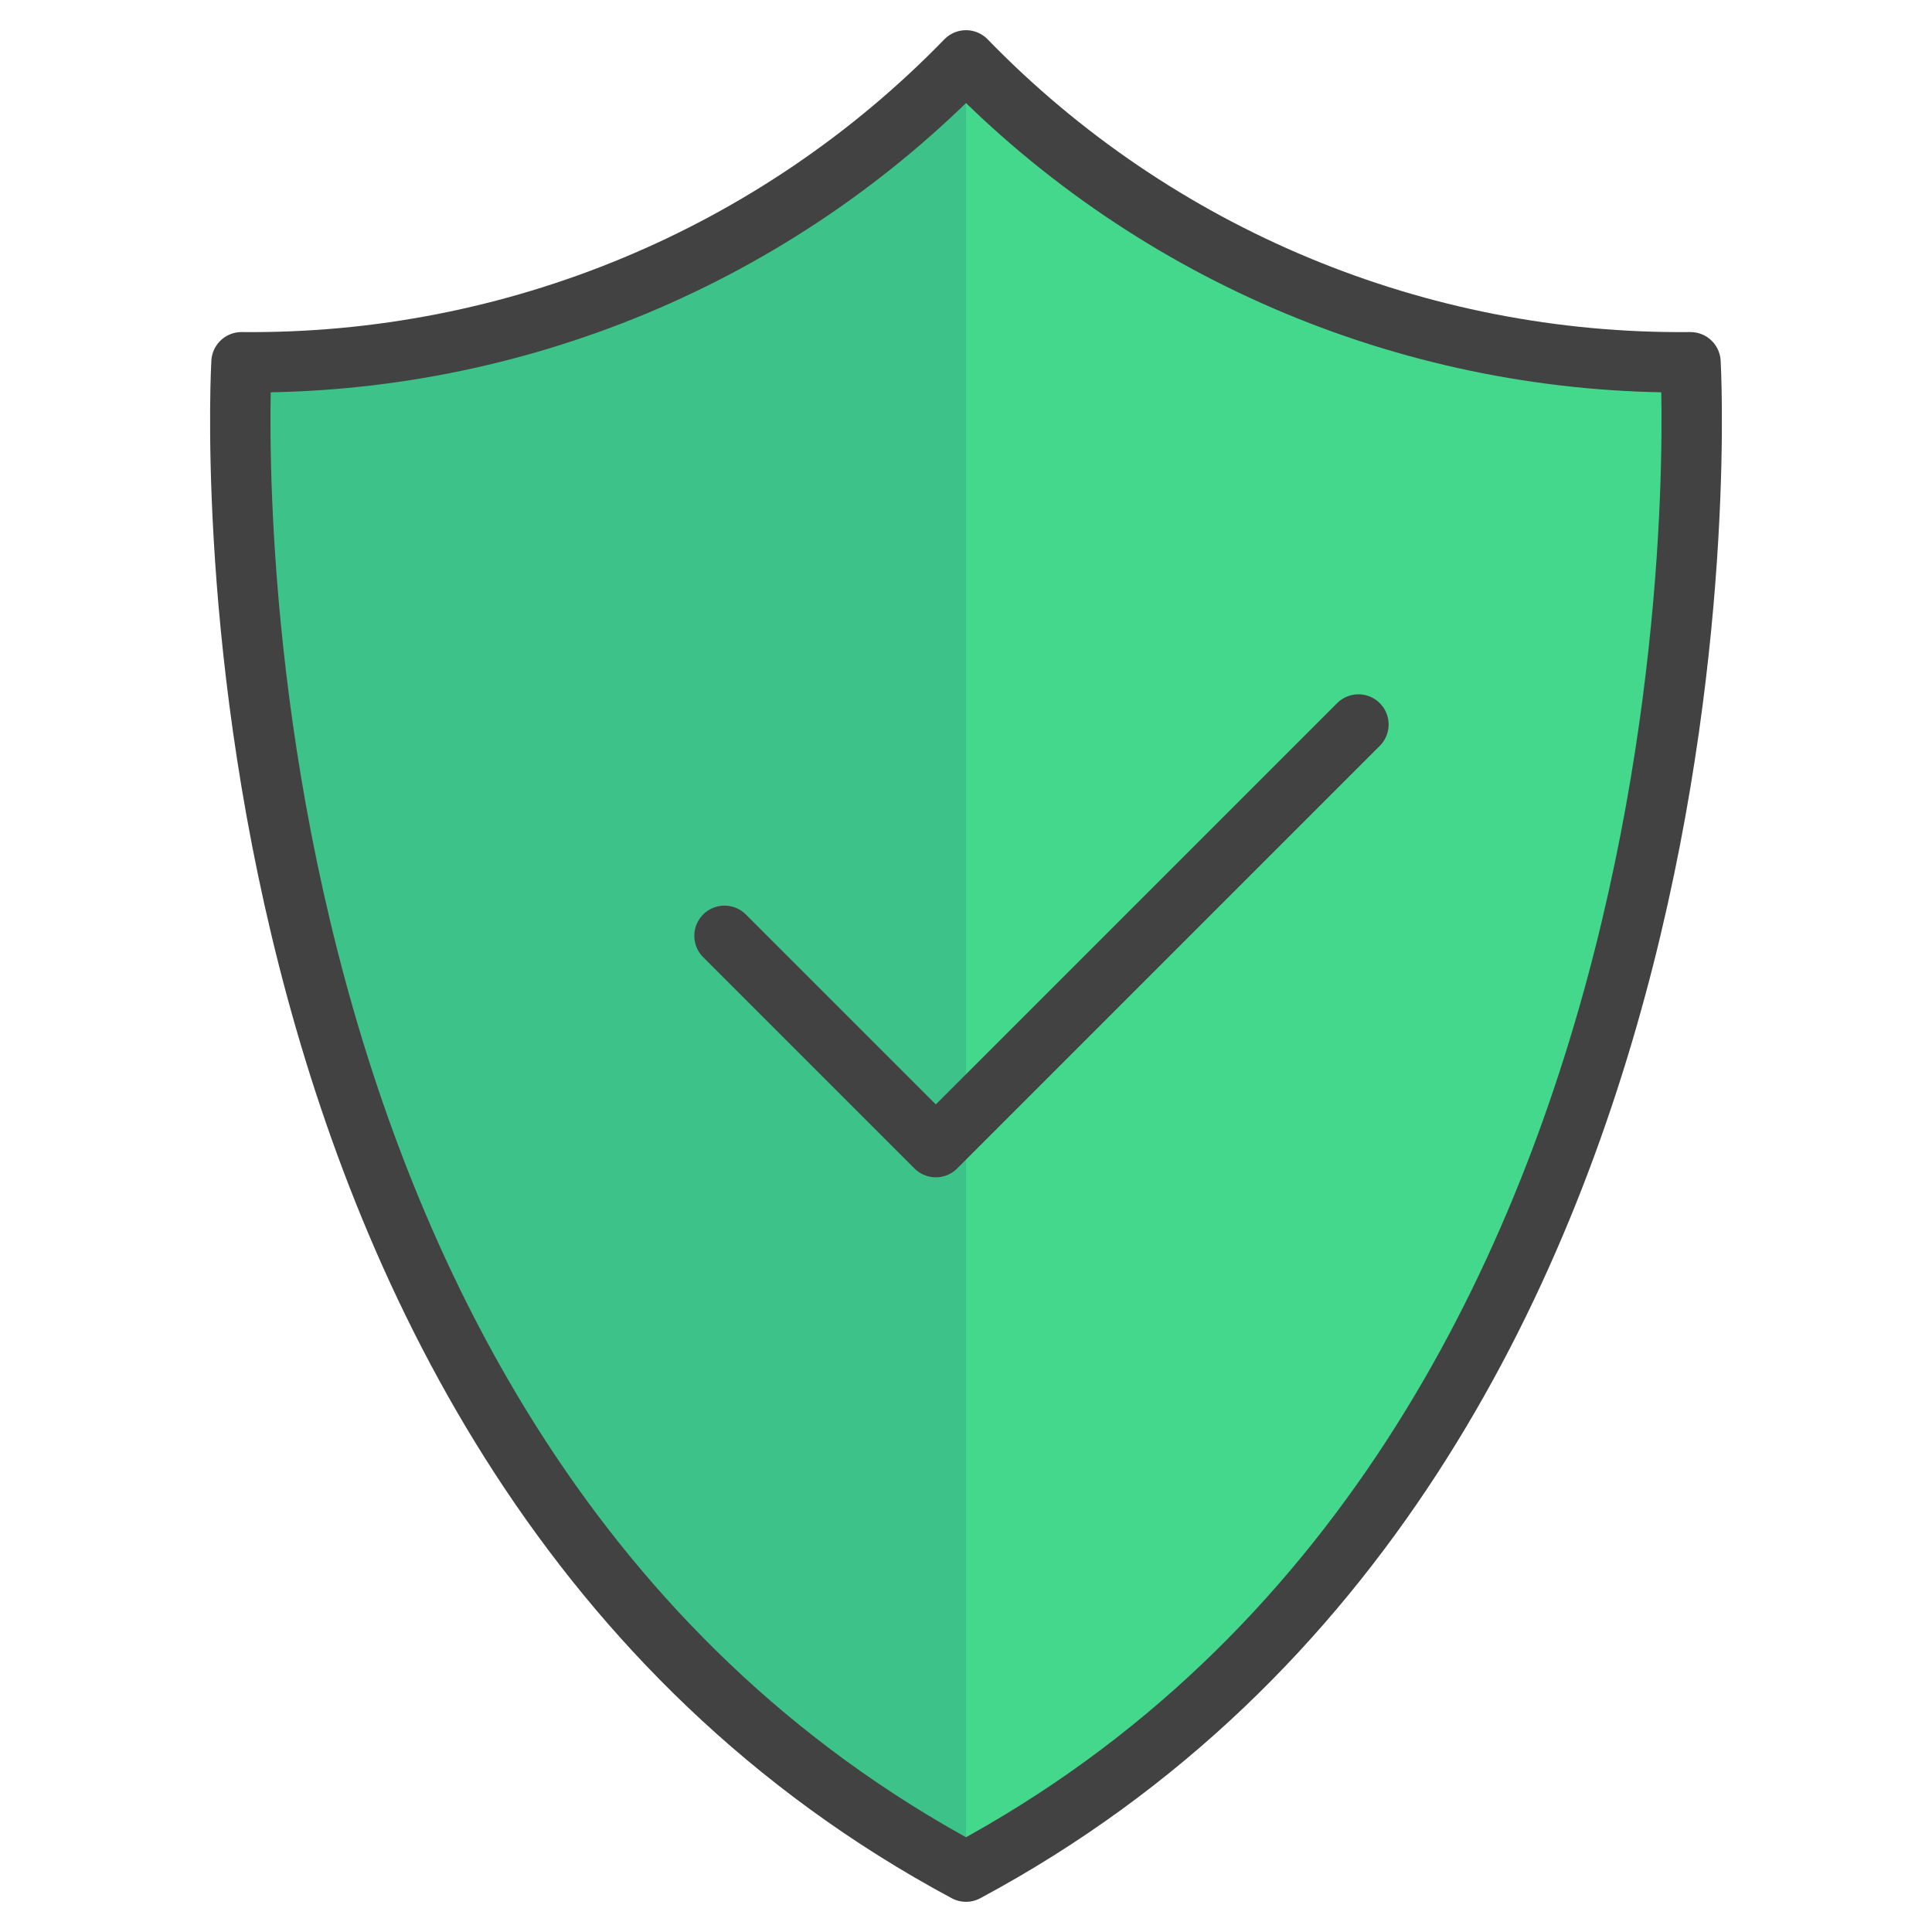
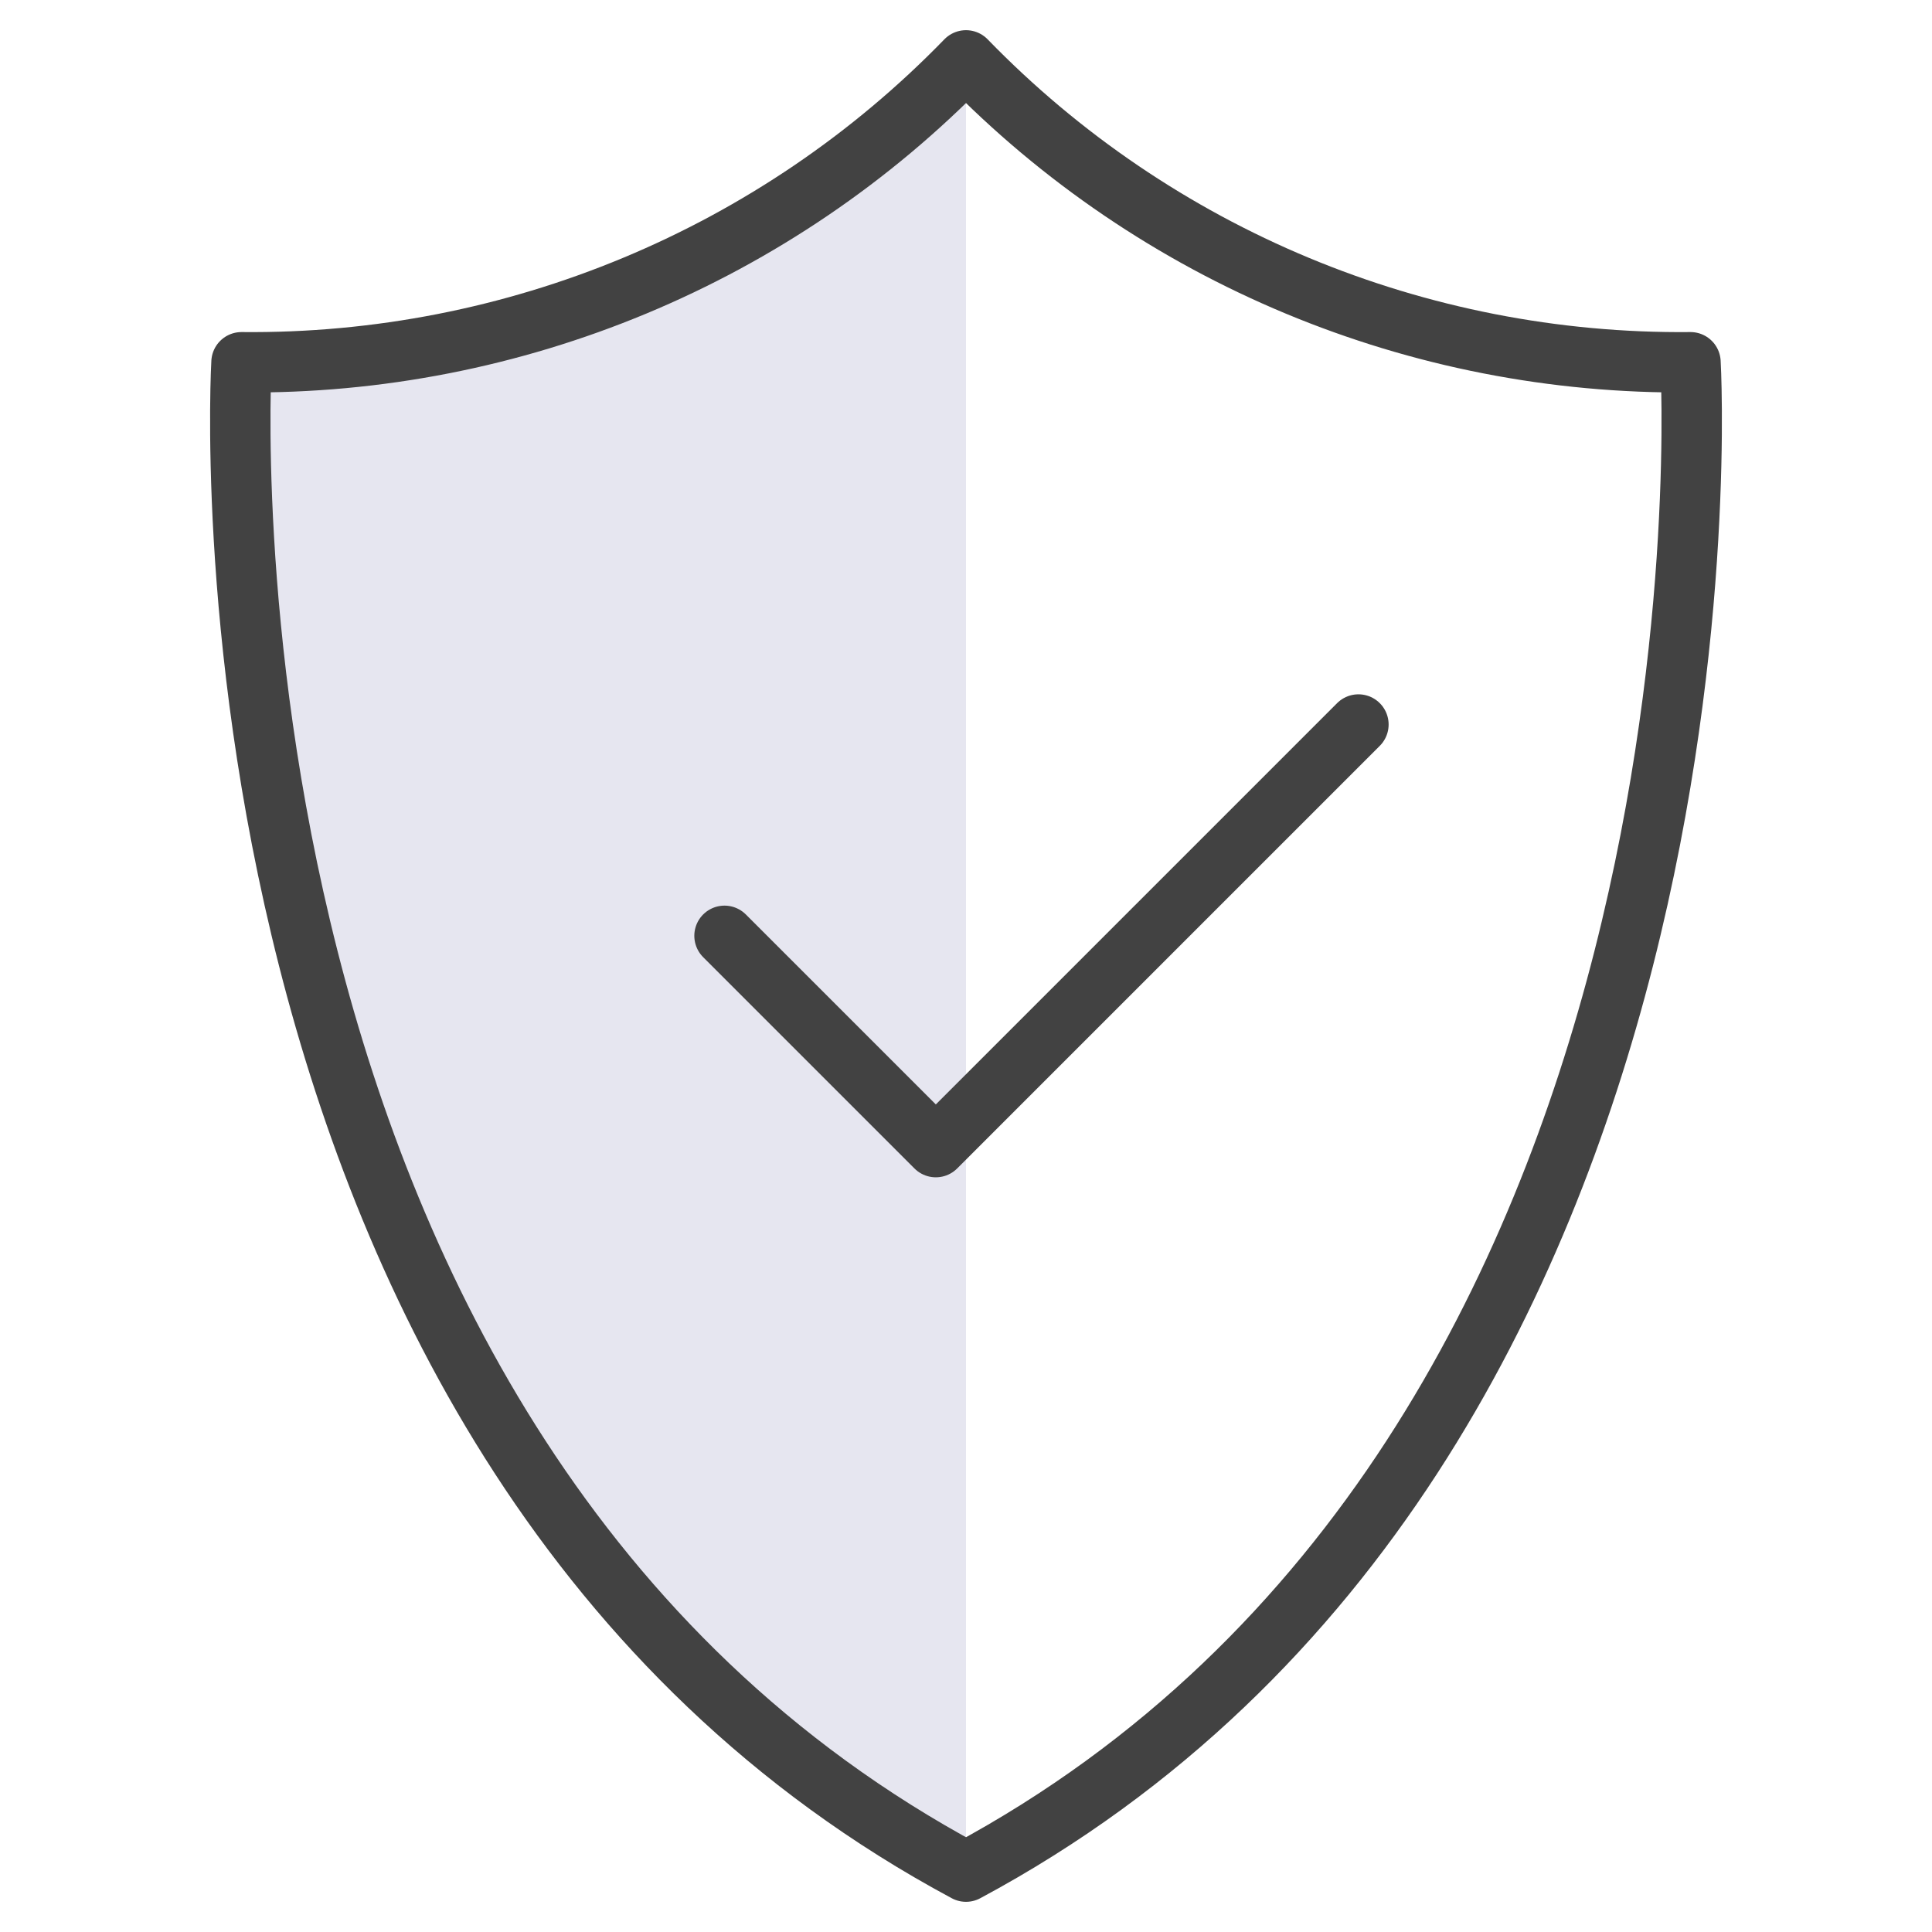
<svg xmlns="http://www.w3.org/2000/svg" enable-background="new 0 0 64 64" version="1.1" viewBox="0 0 64 64" xml:space="preserve">
-   <rect width="64" height="64" fill="none" />
-   <path d="m56 12c-9.03 0.09-17.71-3.52-24-10-6.29 6.48-14.97 10.09-24 10 0 0-2.1 36 24 50 26.1-14 24-50 24-50z" fill="#44D88D" />
  <path d="m8 12s-2.1 36 24 50v-60c-6.29 6.48-14.97 10.09-24 10z" enable-background="new    " fill="#000064" opacity=".1" />
-   <path d="m56 12c-9.03 0.09-17.71-3.52-24-10-6.29 6.48-14.97 10.09-24 10 0 0-2.1 36 24 50 26.1-14 24-50 24-50z" fill="none" stroke="#424242" stroke-linecap="round" stroke-linejoin="round" stroke-width="2" />
+   <path d="m56 12c-9.03 0.09-17.71-3.52-24-10-6.29 6.48-14.97 10.09-24 10 0 0-2.1 36 24 50 26.1-14 24-50 24-50" fill="none" stroke="#424242" stroke-linecap="round" stroke-linejoin="round" stroke-width="2" />
  <path d="m45 24-14 14-7-7" fill="none" stroke="#424242" stroke-linecap="round" stroke-linejoin="round" stroke-width="2" />
</svg>